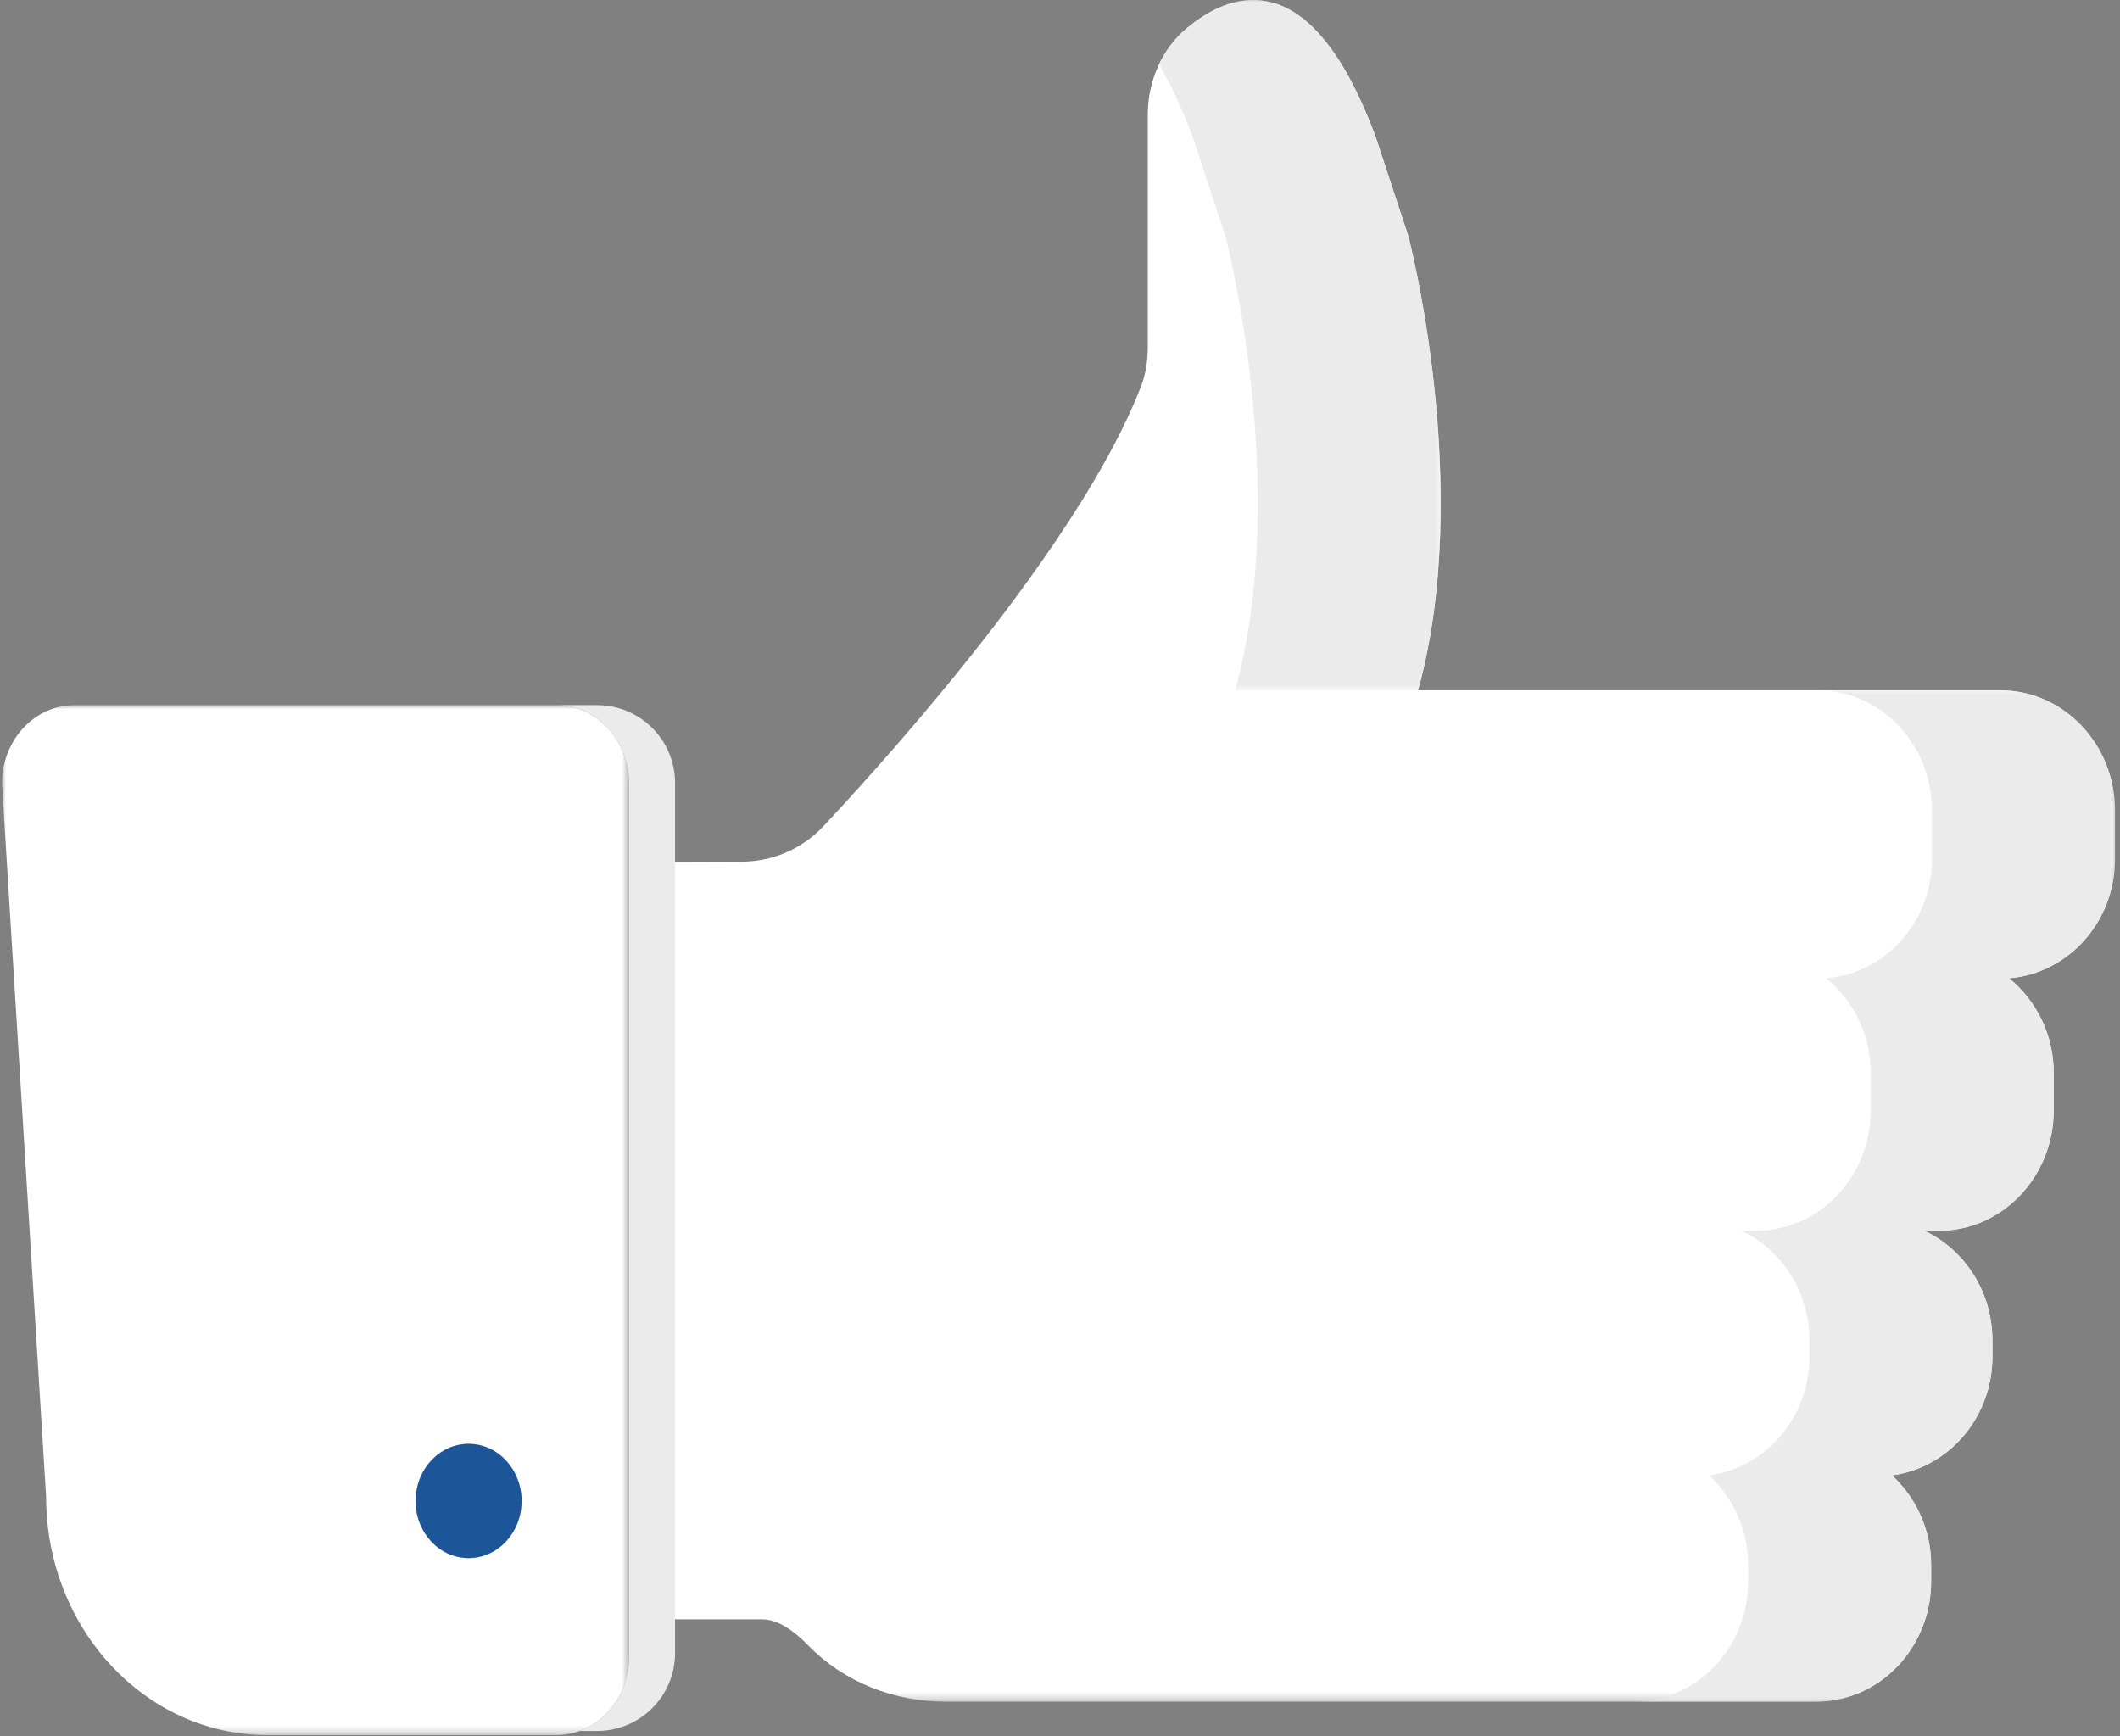
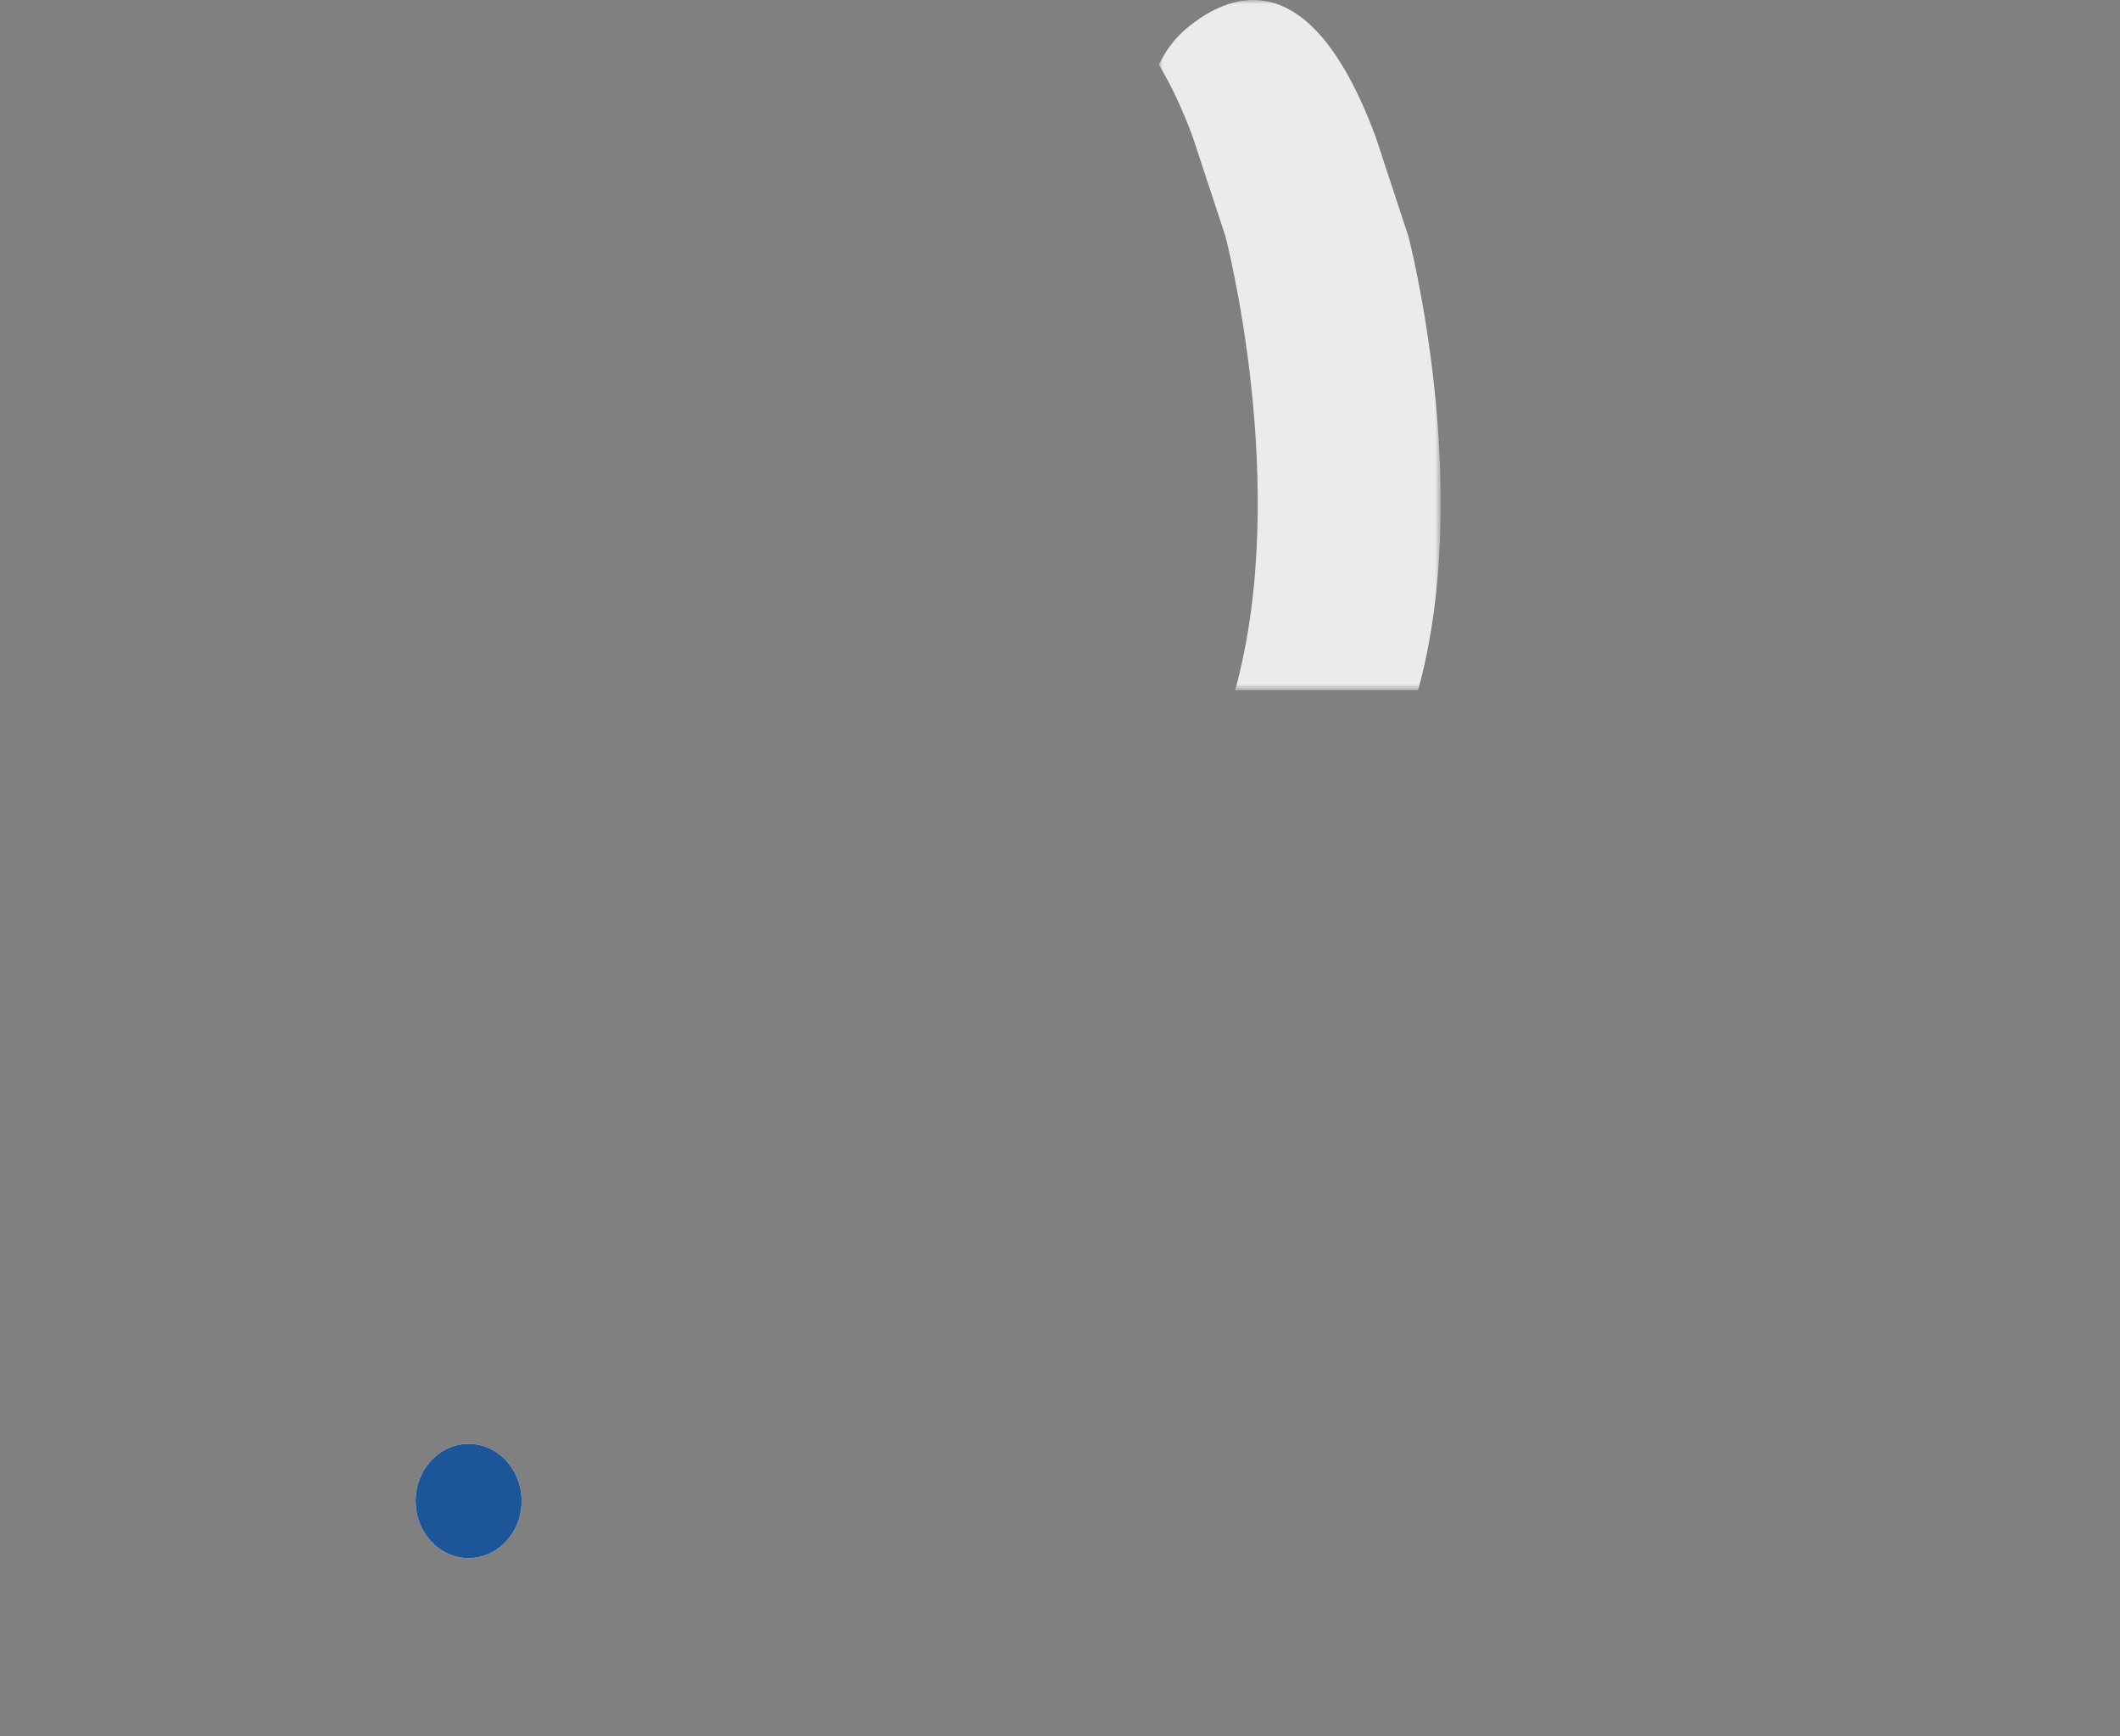
<svg xmlns="http://www.w3.org/2000/svg" xmlns:xlink="http://www.w3.org/1999/xlink" width="265px" height="217px" viewBox="0 0 265 217" version="1.1">
  <rect x="0" y="0" width="265" height="217" fill="#808080" stroke="none" />
  <title>icon-like</title>
  <defs>
-     <polygon id="path-1" points="2.84217094e-14 0 181.952 0 181.952 212.691 2.84217094e-14 212.691" />
    <polygon id="path-3" points="0 0 35.23 0 35.23 86.276 0 86.276" />
    <polygon id="path-5" points="0 -2.84217094e-14 60.217 -2.84217094e-14 60.217 126.415 0 126.415" />
    <polygon id="path-7" points="0.243 0 0.756 0 0.756 1 0.243 1" />
    <polygon id="path-9" points="0.22 0 0.78 0 0.78 1 0.22 1" />
-     <polygon id="path-11" points="0 -2.84217094e-14 78.391 -2.84217094e-14 78.391 128.734 0 128.734" />
  </defs>
  <g id="page-homepage" stroke="none" stroke-width="1" fill="none" fill-rule="evenodd">
    <g id="page-edito" transform="translate(-588, -1346)">
      <g id="icon-like" transform="translate(588, 1346)">
        <g id="Group-3" transform="translate(82.421, 0)">
          <mask id="mask-2" fill="white">
            <use xlink:href="#path-1" />
          </mask>
          <g id="Clip-2" />
-           <path d="M158.969,197.642 L158.969,195.635 C158.969,191.148 157.057,187.164 154.083,184.407 C161.149,183.462 166.63,177.209 166.63,169.55 L166.63,167.543 C166.63,161.425 163.132,156.184 158.129,153.831 L159.927,153.831 C167.86,153.831 174.291,147.093 174.291,138.782 L174.291,134.1 C174.291,129.275 172.086,125.03 168.716,122.276 C176.113,121.663 181.952,115.252 181.952,107.345 L181.952,101.326 C181.952,93.014 175.521,86.276 167.588,86.276 L94.84,86.276 C101.856,60.805 93.61,29.472 93.61,29.472 L89.54,17.121 C85.196,5.403 80.338,0.988 75.881,0.152 C72.094,-0.557 68.596,1.315 65.95,3.51 C62.769,6.149 61.05,10.183 61.05,14.345 L61.05,43.362 C61.05,45.066 60.798,46.766 60.185,48.345 C55.528,60.32 45.021,74.679 35.452,86.276 C31.639,90.898 27.984,95.072 24.899,98.489 C23.259,100.306 21.773,101.919 20.525,103.254 C18.876,105.018 16.831,106.297 14.594,107.02 C13.214,107.465 11.761,107.701 10.281,107.701 C4.603,107.701 2.84217094e-14,107.747 2.84217094e-14,107.747 L2.84217094e-14,118.855 L2.84217094e-14,119.05 L2.84217094e-14,122.194 L2.84217094e-14,122.395 L2.84217094e-14,152.244 L2.84217094e-14,152.494 L2.84217094e-14,153.579 L2.84217094e-14,153.831 L2.84217094e-14,180.29 L2.84217094e-14,180.586 L2.84217094e-14,184.297 L2.84217094e-14,184.599 L2.84217094e-14,191.313 L2.84217094e-14,191.627 L2.84217094e-14,202.398 L12.849,202.398 C14.819,202.398 16.843,203.846 18.603,205.655 C23.081,210.256 29.335,212.691 35.755,212.691 L144.604,212.691 C145.653,212.691 146.673,212.567 147.657,212.343 C154.123,210.875 158.969,204.855 158.969,197.642" id="Fill-1" fill="#FFFFFF" mask="url(#mask-2)" />
        </g>
        <g id="Group-6" transform="translate(144.859, 0)">
          <mask id="mask-4" fill="white">
            <use xlink:href="#path-3" />
          </mask>
          <g id="Clip-5" />
          <path d="M4.233,17.12 L8.303,29.472 C8.303,29.472 16.55,60.805 9.533,86.276 L32.402,86.276 C39.418,60.805 31.172,29.472 31.172,29.472 L27.102,17.12 C22.758,5.402 17.9,0.987 13.442,0.152 C9.656,-0.557 6.158,1.314 3.512,3.509 C1.997,4.767 0.824,6.347 0,8.101 C1.443,10.46 2.864,13.426 4.233,17.12" id="Fill-4" fill="#EBEBEB" mask="url(#mask-4)" />
        </g>
        <g id="Group-9" transform="translate(204.157, 86.276)">
          <mask id="mask-6" fill="white">
            <use xlink:href="#path-5" />
          </mask>
          <g id="Clip-8" />
-           <path d="M45.852,-2.84217094e-14 L22.983,-2.84217094e-14 C30.917,-2.84217094e-14 37.348,6.738 37.348,15.049 L37.348,21.069 C37.348,28.976 31.508,35.387 24.112,36 C27.481,38.754 29.687,42.999 29.687,47.824 L29.687,52.506 C29.687,60.817 23.256,67.555 15.322,67.555 L13.525,67.555 C18.528,69.908 22.026,75.149 22.026,81.267 L22.026,83.274 C22.026,90.933 16.544,97.186 9.479,98.131 C12.452,100.888 14.364,104.872 14.364,109.359 L14.364,111.366 C14.364,118.579 9.518,124.599 3.053,126.067 C2.068,126.29 1.049,126.415 0,126.415 L22.868,126.415 C23.917,126.415 24.937,126.29 25.922,126.067 C32.387,124.599 37.233,118.579 37.233,111.366 L37.233,109.359 C37.233,104.872 35.321,100.888 32.347,98.131 C39.413,97.186 44.894,90.933 44.894,83.274 L44.894,81.267 C44.894,75.149 41.396,69.908 36.394,67.555 L38.191,67.555 C46.124,67.555 52.555,60.817 52.555,52.506 L52.555,47.824 C52.555,42.999 50.35,38.754 46.98,36 C54.377,35.387 60.217,28.976 60.217,21.069 L60.217,15.049 C60.217,6.738 53.785,-2.84217094e-14 45.852,-2.84217094e-14" id="Fill-7" fill="#EBEBEB" mask="url(#mask-6)" />
        </g>
        <g id="Group-12" transform="translate(0, 97.126)">
          <mask id="mask-8" fill="white">
            <use xlink:href="#path-7" />
          </mask>
          <g id="Clip-11" />
          <path d="M0.243,0.747 L0.244,0.762 C0.244,0.586 0.261,0.412 0.27,0.237 C0.261,0.406 0.243,0.575 0.243,0.747" id="Fill-10" fill="#EBEBEB" mask="url(#mask-8)" />
        </g>
        <g id="Group-15" transform="translate(0.024, 96.313)">
          <mask id="mask-10" fill="white">
            <use xlink:href="#path-9" />
          </mask>
          <g id="Clip-14" />
-           <path d="M0.269,0.582 C0.274,0.526 0.286,0.473 0.292,0.418 C0.286,0.472 0.274,0.526 0.269,0.582" id="Fill-13" fill="#EBEBEB" mask="url(#mask-10)" />
+           <path d="M0.269,0.582 C0.274,0.526 0.286,0.473 0.292,0.418 " id="Fill-13" fill="#EBEBEB" mask="url(#mask-10)" />
        </g>
-         <path d="M74.648,88.138 L69.565,88.138 C74.573,88.138 78.634,92.514 78.634,97.912 L78.634,207.098 C78.634,211.399 76.053,215.042 72.472,216.35 L74.648,216.35 C80.024,216.35 84.382,211.991 84.382,206.615 L84.382,97.872 C84.382,92.496 80.024,88.138 74.648,88.138" id="Fill-16" fill="#EBEBEB" />
        <g id="Group-20" transform="translate(0.243, 88.138)">
          <mask id="mask-12" fill="white">
            <use xlink:href="#path-11" />
          </mask>
          <g id="Clip-19" />
          <path d="M58.333,92.329 C61.992,92.329 64.958,95.525 64.958,99.468 C64.958,103.411 61.992,106.608 58.333,106.608 C54.674,106.608 51.708,103.411 51.708,99.468 C51.708,95.525 54.674,92.329 58.333,92.329 M78.391,118.96 L78.391,9.774 C78.391,4.376 74.33,-2.84217094e-14 69.321,-2.84217094e-14 L9.735,-2.84217094e-14 L9.07,-2.84217094e-14 C4.432,-2.84217094e-14 0.615,3.753 0.073,8.593 C0.067,8.648 0.055,8.701 0.05,8.756 C0.035,8.91 0.034,9.069 0.026,9.225 C0.017,9.4 0.002,9.573 0.002,9.75 C0.002,9.758 -0,9.766 -0,9.774 L5.521,98.93 C5.521,115.39 17.902,128.734 33.175,128.734 L69.321,128.734 C70.34,128.734 71.315,128.545 72.229,128.211 C75.81,126.904 78.391,123.26 78.391,118.96" id="Fill-18" fill="#FFFFFF" mask="url(#mask-12)" />
        </g>
        <path d="M58.576,194.746 C62.235,194.746 65.201,191.55 65.201,187.607 C65.201,183.664 62.235,180.467 58.576,180.467 C54.917,180.467 51.951,183.664 51.951,187.607 C51.951,191.55 54.917,194.746 58.576,194.746" id="Fill-21" fill="#FFFFFF" />
        <path d="M58.576,194.746 C62.235,194.746 65.201,191.55 65.201,187.607 C65.201,183.664 62.235,180.467 58.576,180.467 C54.917,180.467 51.951,183.664 51.951,187.607 C51.951,191.55 54.917,194.746 58.576,194.746" id="Fill-23" fill="#1C5699" />
      </g>
    </g>
  </g>
</svg>